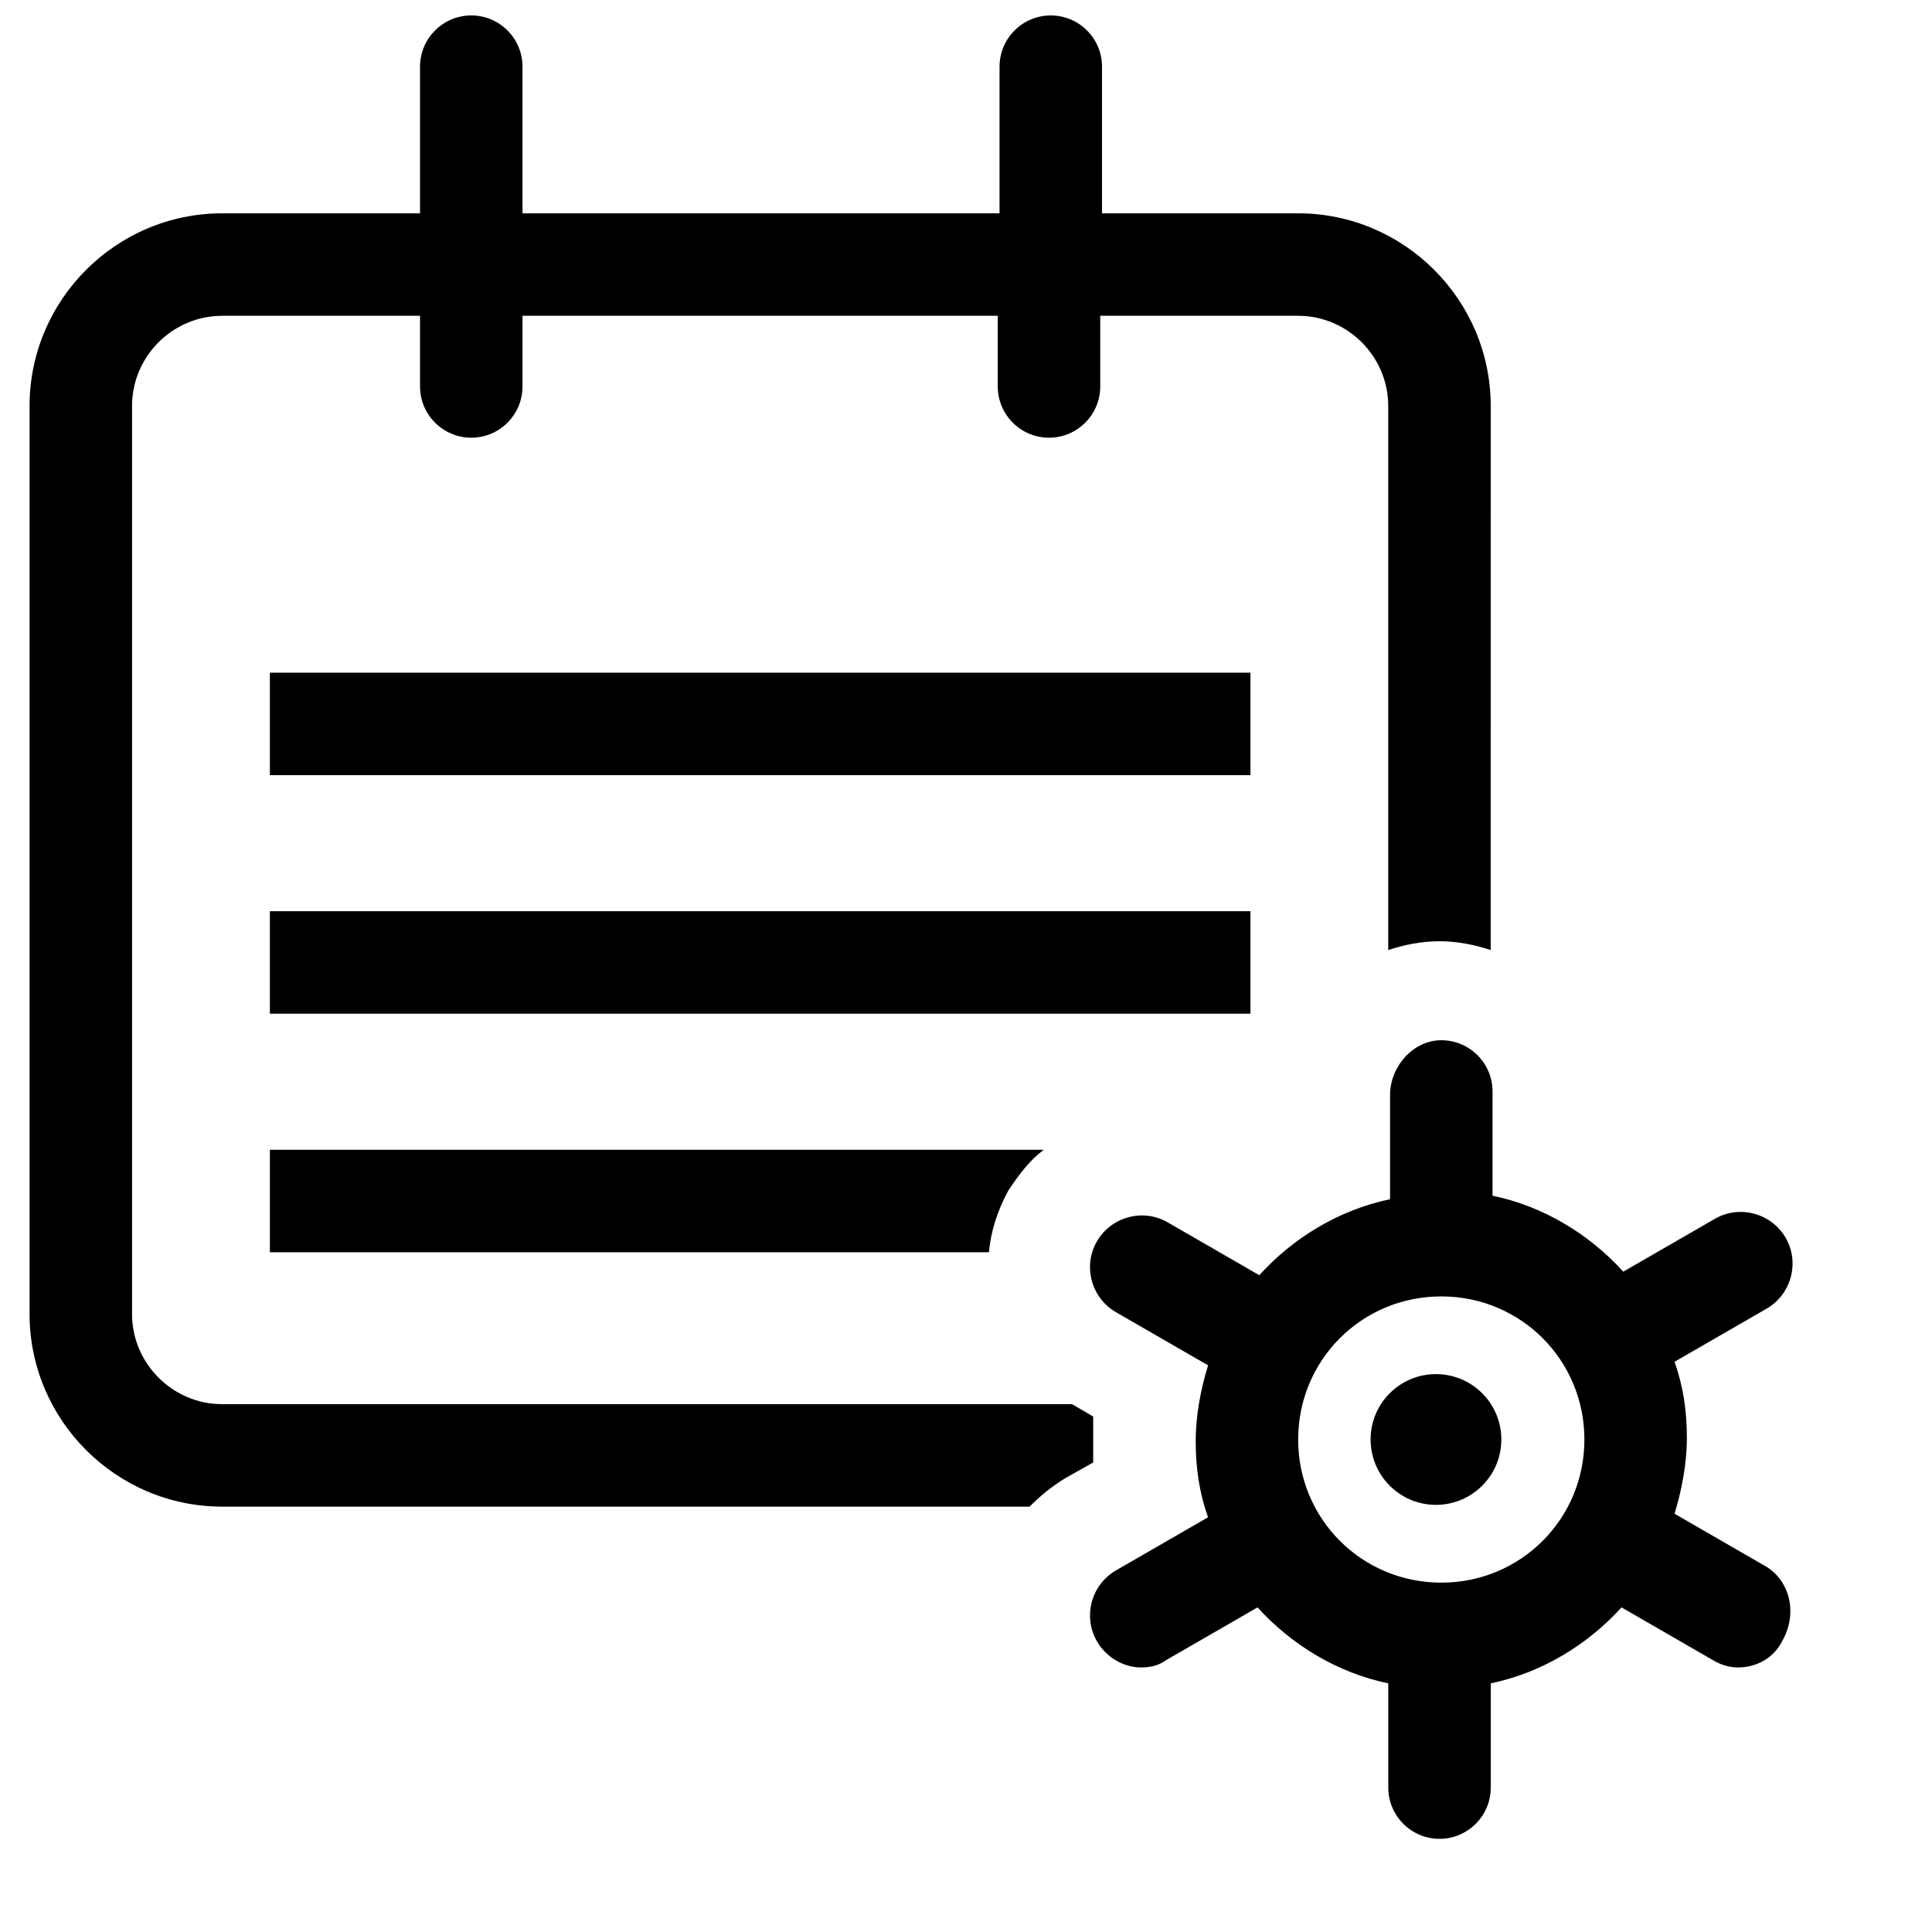
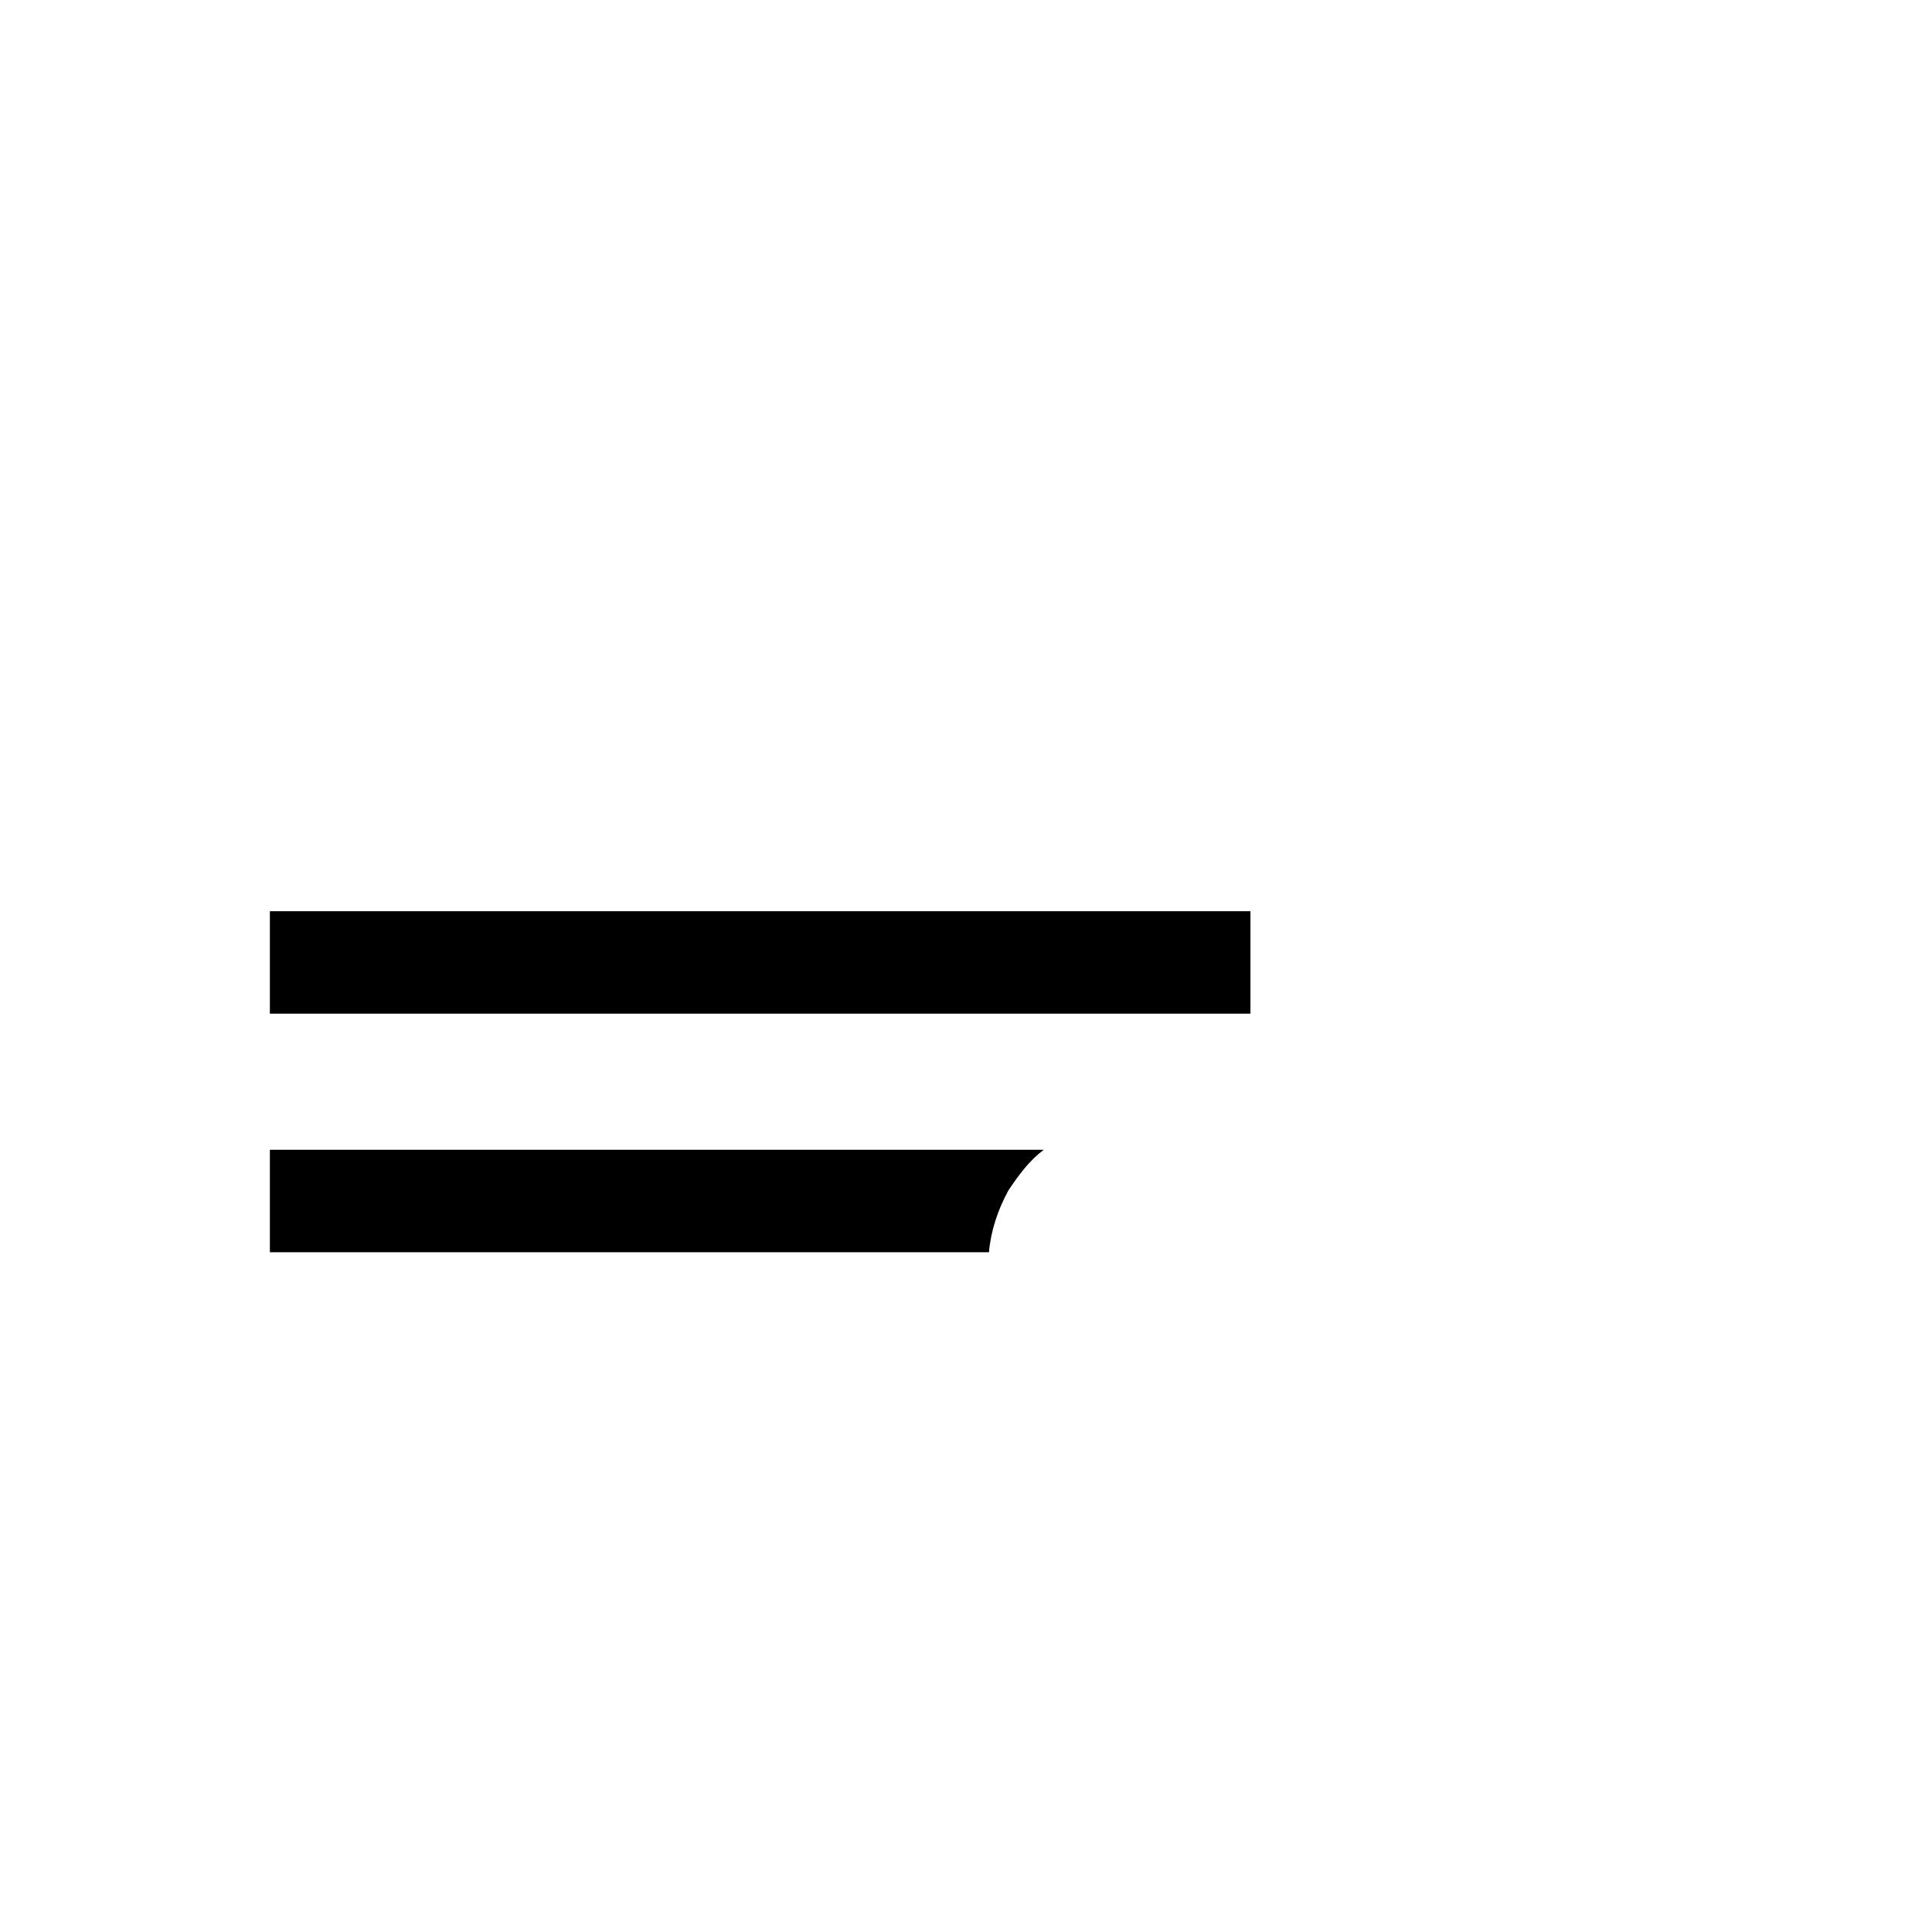
<svg xmlns="http://www.w3.org/2000/svg" width="800px" height="800px" version="1.1" viewBox="144 144 512 512">
  <defs>
    <clipPath id="a">
      <path d="m151 148.09h389v395.91h-389z" />
    </clipPath>
  </defs>
  <g clip-path="url(#a)">
-     <path d="m433.71 531.57v-6.086-6.086l-5.617-3.281h-225.22c-13.109 0-23.879-10.77-23.879-23.879v-240.67c0-13.109 10.77-23.879 23.879-23.879h52.441v18.73c0 7.492 6.086 13.578 13.578 13.578 7.492 0 13.578-6.086 13.578-13.578v-18.73h125.95v18.73c0 7.492 6.086 13.578 13.578 13.578 7.492 0 13.578-6.086 13.578-13.578v-18.73h52.441c13.109 0 23.879 10.77 23.879 23.879v144.21c4.215-1.406 8.895-2.34 13.578-2.34 4.684 0 9.363 0.938 13.578 2.34l0.004-144.21c0-28.094-22.941-51.035-51.035-51.035h-51.977v-38.863c0-7.492-6.086-13.578-13.578-13.578-7.492 0-13.578 6.086-13.578 13.578v38.863h-126.42v-38.863c0-7.492-6.086-13.578-13.578-13.578-7.492 0-13.578 6.086-13.578 13.578v38.863h-52.441c-28.094 0-51.035 22.941-51.035 51.035v240.67c0 28.094 22.941 51.035 51.035 51.035h213.98c2.809-2.809 5.617-5.152 9.363-7.492z" />
-   </g>
-   <path d="m215.52 322.27h259.86v27.156h-259.86z" />
+     </g>
  <path d="m420.6 448.7h-205.08v27.156h190.57c0.469-5.617 2.34-11.238 5.152-16.387 2.809-4.215 5.617-7.961 9.363-10.77z" />
  <path d="m215.52 385.48h259.86v27.156h-259.86z" />
-   <path d="m541.87 525.48c0 9.566-7.758 17.324-17.324 17.324-9.57 0-17.324-7.758-17.324-17.324 0-9.57 7.754-17.324 17.324-17.324 9.566 0 17.324 7.754 17.324 17.324" />
-   <path d="m612.11 559.2-24.348-14.047c1.871-6.086 3.277-13.109 3.277-20.133s-0.938-13.578-3.277-20.133l24.348-14.047c6.555-3.746 8.895-12.176 5.152-18.73-3.746-6.555-12.176-8.895-18.73-5.152l-24.348 14.047c-8.895-9.832-21.07-17.324-34.648-20.133v-27.625c0-7.492-6.086-13.578-13.578-13.578s-13.582 7.023-13.582 14.516v27.625c-13.578 2.809-25.754 10.301-34.648 20.133l-24.348-14.047c-6.555-3.746-14.984-1.406-18.73 5.152-3.746 6.555-1.406 14.984 5.152 18.73l24.348 14.047c-1.871 6.086-3.277 13.109-3.277 20.133s0.938 13.578 3.277 20.133l-24.348 14.047c-6.555 3.746-8.895 12.176-5.152 18.73 2.34 4.215 7.023 7.023 11.707 7.023 2.34 0 4.684-0.469 6.555-1.871l24.348-14.047c8.895 9.832 21.07 17.324 34.648 20.133v27.625c0 7.492 6.086 13.578 13.578 13.578 7.492 0 13.578-6.086 13.578-13.578v-27.625c13.578-2.809 25.754-10.301 34.648-20.133l24.348 14.047c2.34 1.406 4.684 1.871 6.555 1.871 4.684 0 9.363-2.34 11.707-7.023 4.215-7.496 1.875-15.922-4.211-19.668zm-86.156 4.215c-21.07 0-37.926-16.855-37.926-37.926s16.855-37.926 37.926-37.926c21.07 0 37.926 16.855 37.926 37.926 0.004 21.07-16.855 37.926-37.926 37.926z" />
</svg>